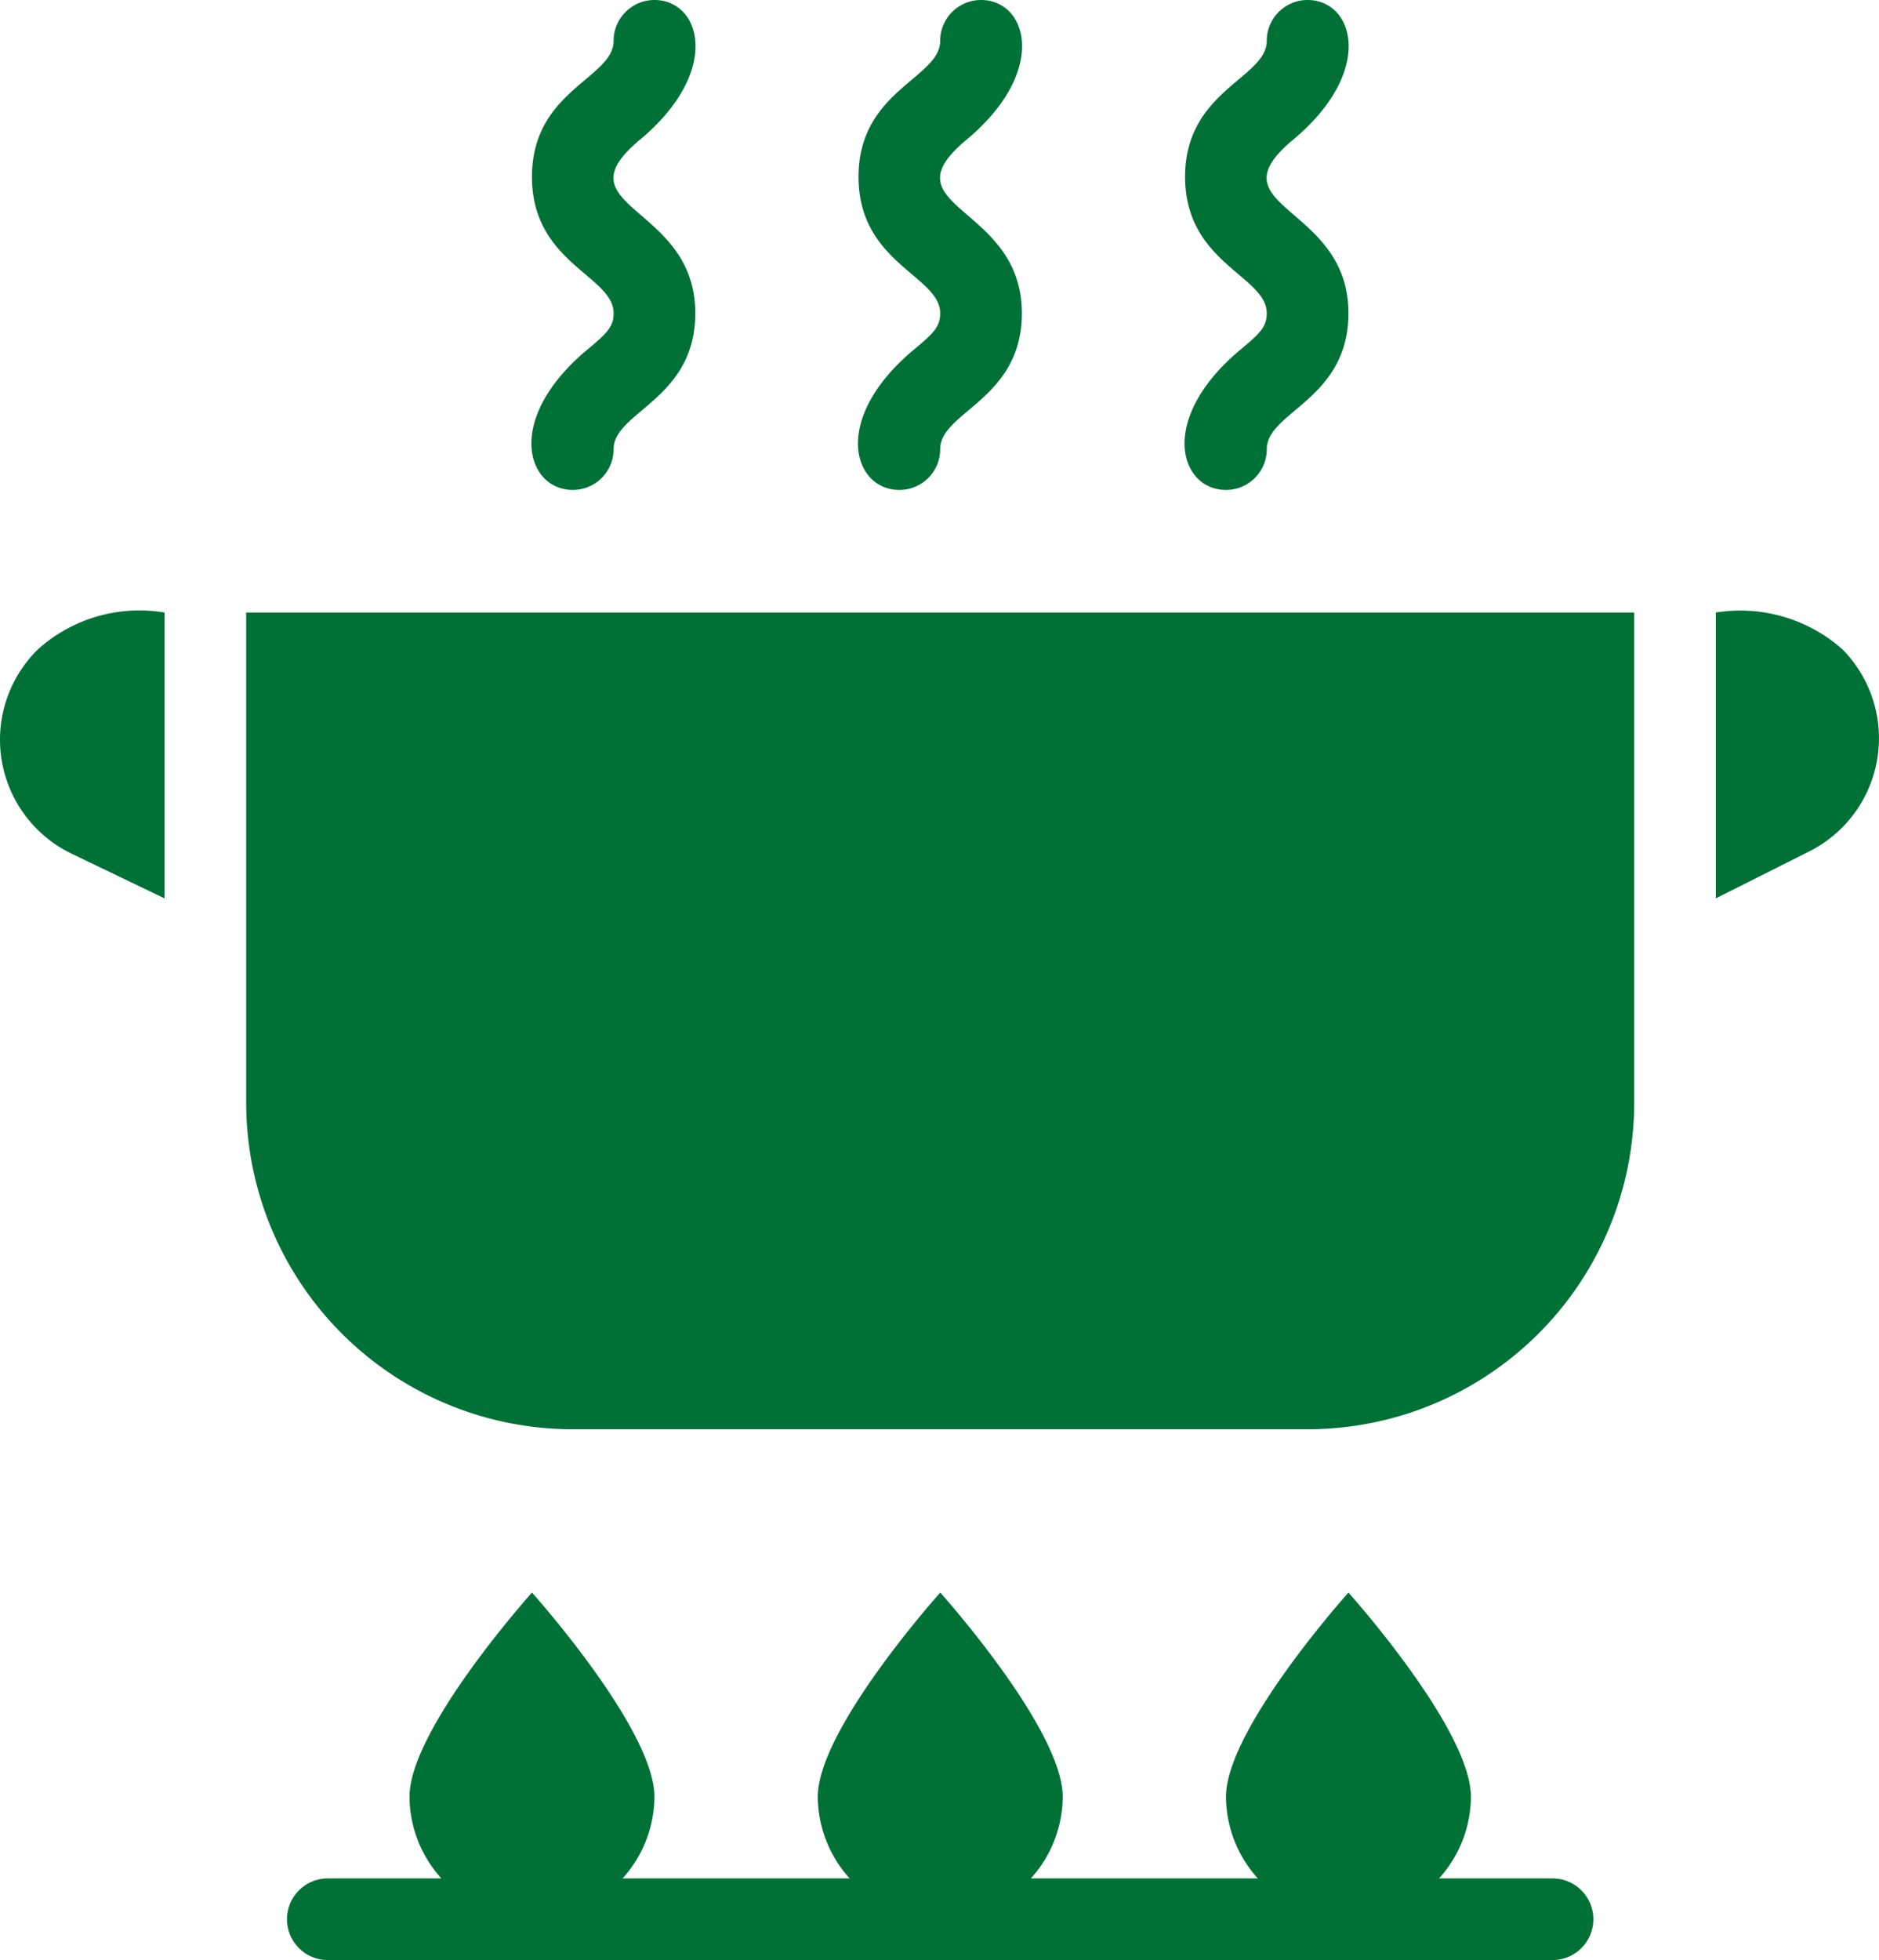
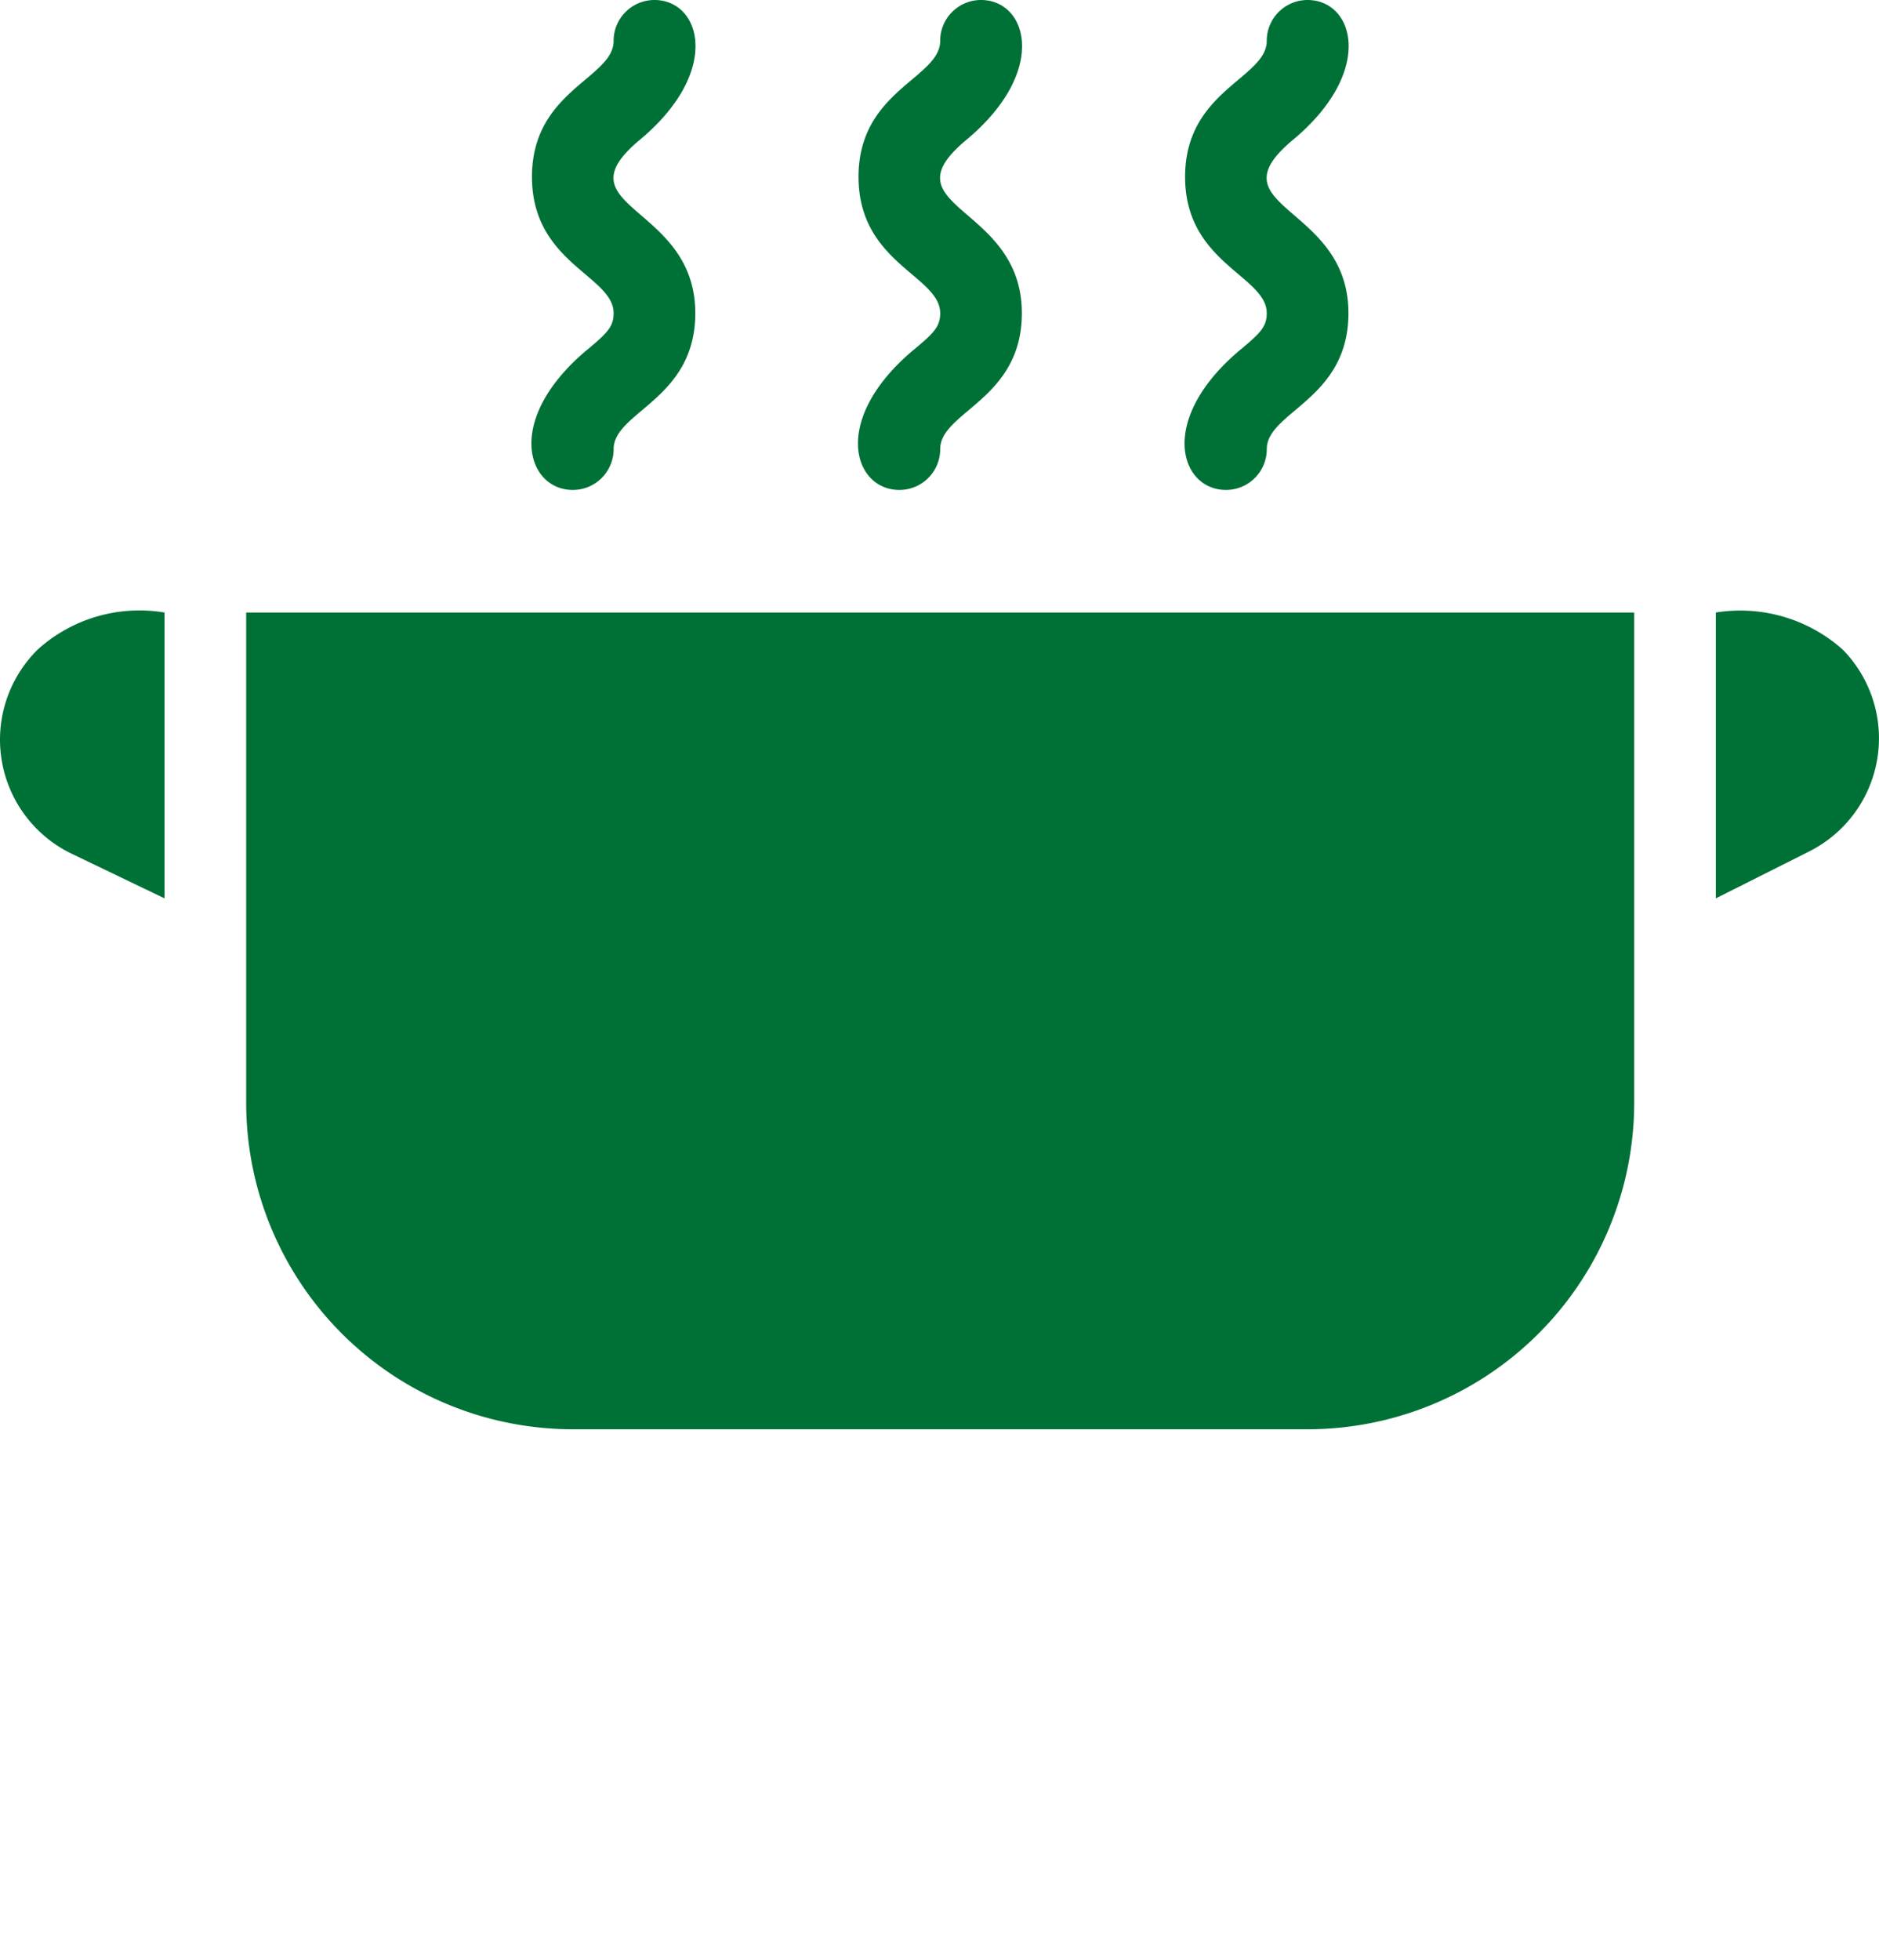
<svg xmlns="http://www.w3.org/2000/svg" id="Group_64964" data-name="Group 64964" width="64" height="66.742" viewBox="0 0 64 66.742">
  <defs>
    <clipPath id="clip-path">
      <rect id="Rectangle_18515" data-name="Rectangle 18515" width="64" height="66.742" fill="#007136" />
    </clipPath>
  </defs>
  <g id="Group_64963" data-name="Group 64963" clip-path="url(#clip-path)">
-     <path id="Path_37679" data-name="Path 37679" d="M118.094,425.733h-3.865a4.172,4.172,0,0,0,1.085-2.781c0-2.308-4.171-6.952-4.171-6.952s-4.171,4.644-4.171,6.952a4.171,4.171,0,0,0,1.085,2.781h-7.731a4.171,4.171,0,0,0,1.085-2.781c0-2.308-4.171-6.952-4.171-6.952s-4.171,4.644-4.171,6.952a4.171,4.171,0,0,0,1.085,2.781H86.419a4.171,4.171,0,0,0,1.085-2.781c0-2.308-4.171-6.952-4.171-6.952s-4.171,4.644-4.171,6.952a4.172,4.172,0,0,0,1.085,2.781H76.38a1.39,1.39,0,1,0,0,2.781h41.714a1.39,1.39,0,1,0,0-2.781Z" transform="translate(-65.214 -361.772)" fill="#007136" />
    <path id="Path_37680" data-name="Path 37680" d="M64.323,160v16.686a11.124,11.124,0,0,0,11.124,11.124h25.028A11.124,11.124,0,0,0,111.6,176.686V160Z" transform="translate(-55.938 -139.143)" fill="#007136" />
    <path id="Path_37681" data-name="Path 37681" d="M1.294,160.775a4.31,4.31,0,0,0,1.126,6.952l3.184,1.53v-9.733a5.172,5.172,0,0,0-4.31,1.251" transform="translate(0 -138.667)" fill="#007136" />
    <path id="Path_37682" data-name="Path 37682" d="M452.633,160.805a5.242,5.242,0,0,0-4.31-1.251v9.733l3.184-1.6a4.311,4.311,0,0,0,1.126-6.883Z" transform="translate(-389.881 -138.697)" fill="#007136" />
    <path id="Path_37683" data-name="Path 37683" d="M226.088,11.9c-2.85,2.378-2.072,4.783-.5,4.783a1.39,1.39,0,0,0,1.391-1.39c0-1.279,2.781-1.683,2.781-4.63,0-3.713-4.7-3.56-1.891-5.9S229.953,0,228.368,0a1.39,1.39,0,0,0-1.39,1.391c0,1.279-2.781,1.683-2.781,4.63s2.781,3.365,2.781,4.644c0,.459-.223.681-.89,1.237" transform="translate(-194.955)" fill="#007136" />
    <path id="Path_37684" data-name="Path 37684" d="M140.754,11.9c-2.851,2.378-2.072,4.783-.5,4.783a1.39,1.39,0,0,0,1.391-1.39c0-1.279,2.781-1.683,2.781-4.63,0-3.713-4.7-3.56-1.891-5.9S144.619,0,143.034,0a1.39,1.39,0,0,0-1.39,1.391c0,1.279-2.781,1.683-2.781,4.63s2.781,3.365,2.781,4.644c0,.459-.223.681-.89,1.237" transform="translate(-120.744)" fill="#007136" />
    <path id="Path_37685" data-name="Path 37685" d="M311.421,11.9c-2.85,2.378-2.072,4.783-.5,4.783a1.39,1.39,0,0,0,1.391-1.39c0-1.279,2.781-1.683,2.781-4.63,0-3.713-4.7-3.56-1.891-5.9S315.286,0,313.7,0a1.39,1.39,0,0,0-1.39,1.391c0,1.279-2.781,1.683-2.781,4.63s2.781,3.365,2.781,4.644c0,.459-.223.681-.89,1.237" transform="translate(-269.164)" fill="#007136" />
  </g>
</svg>